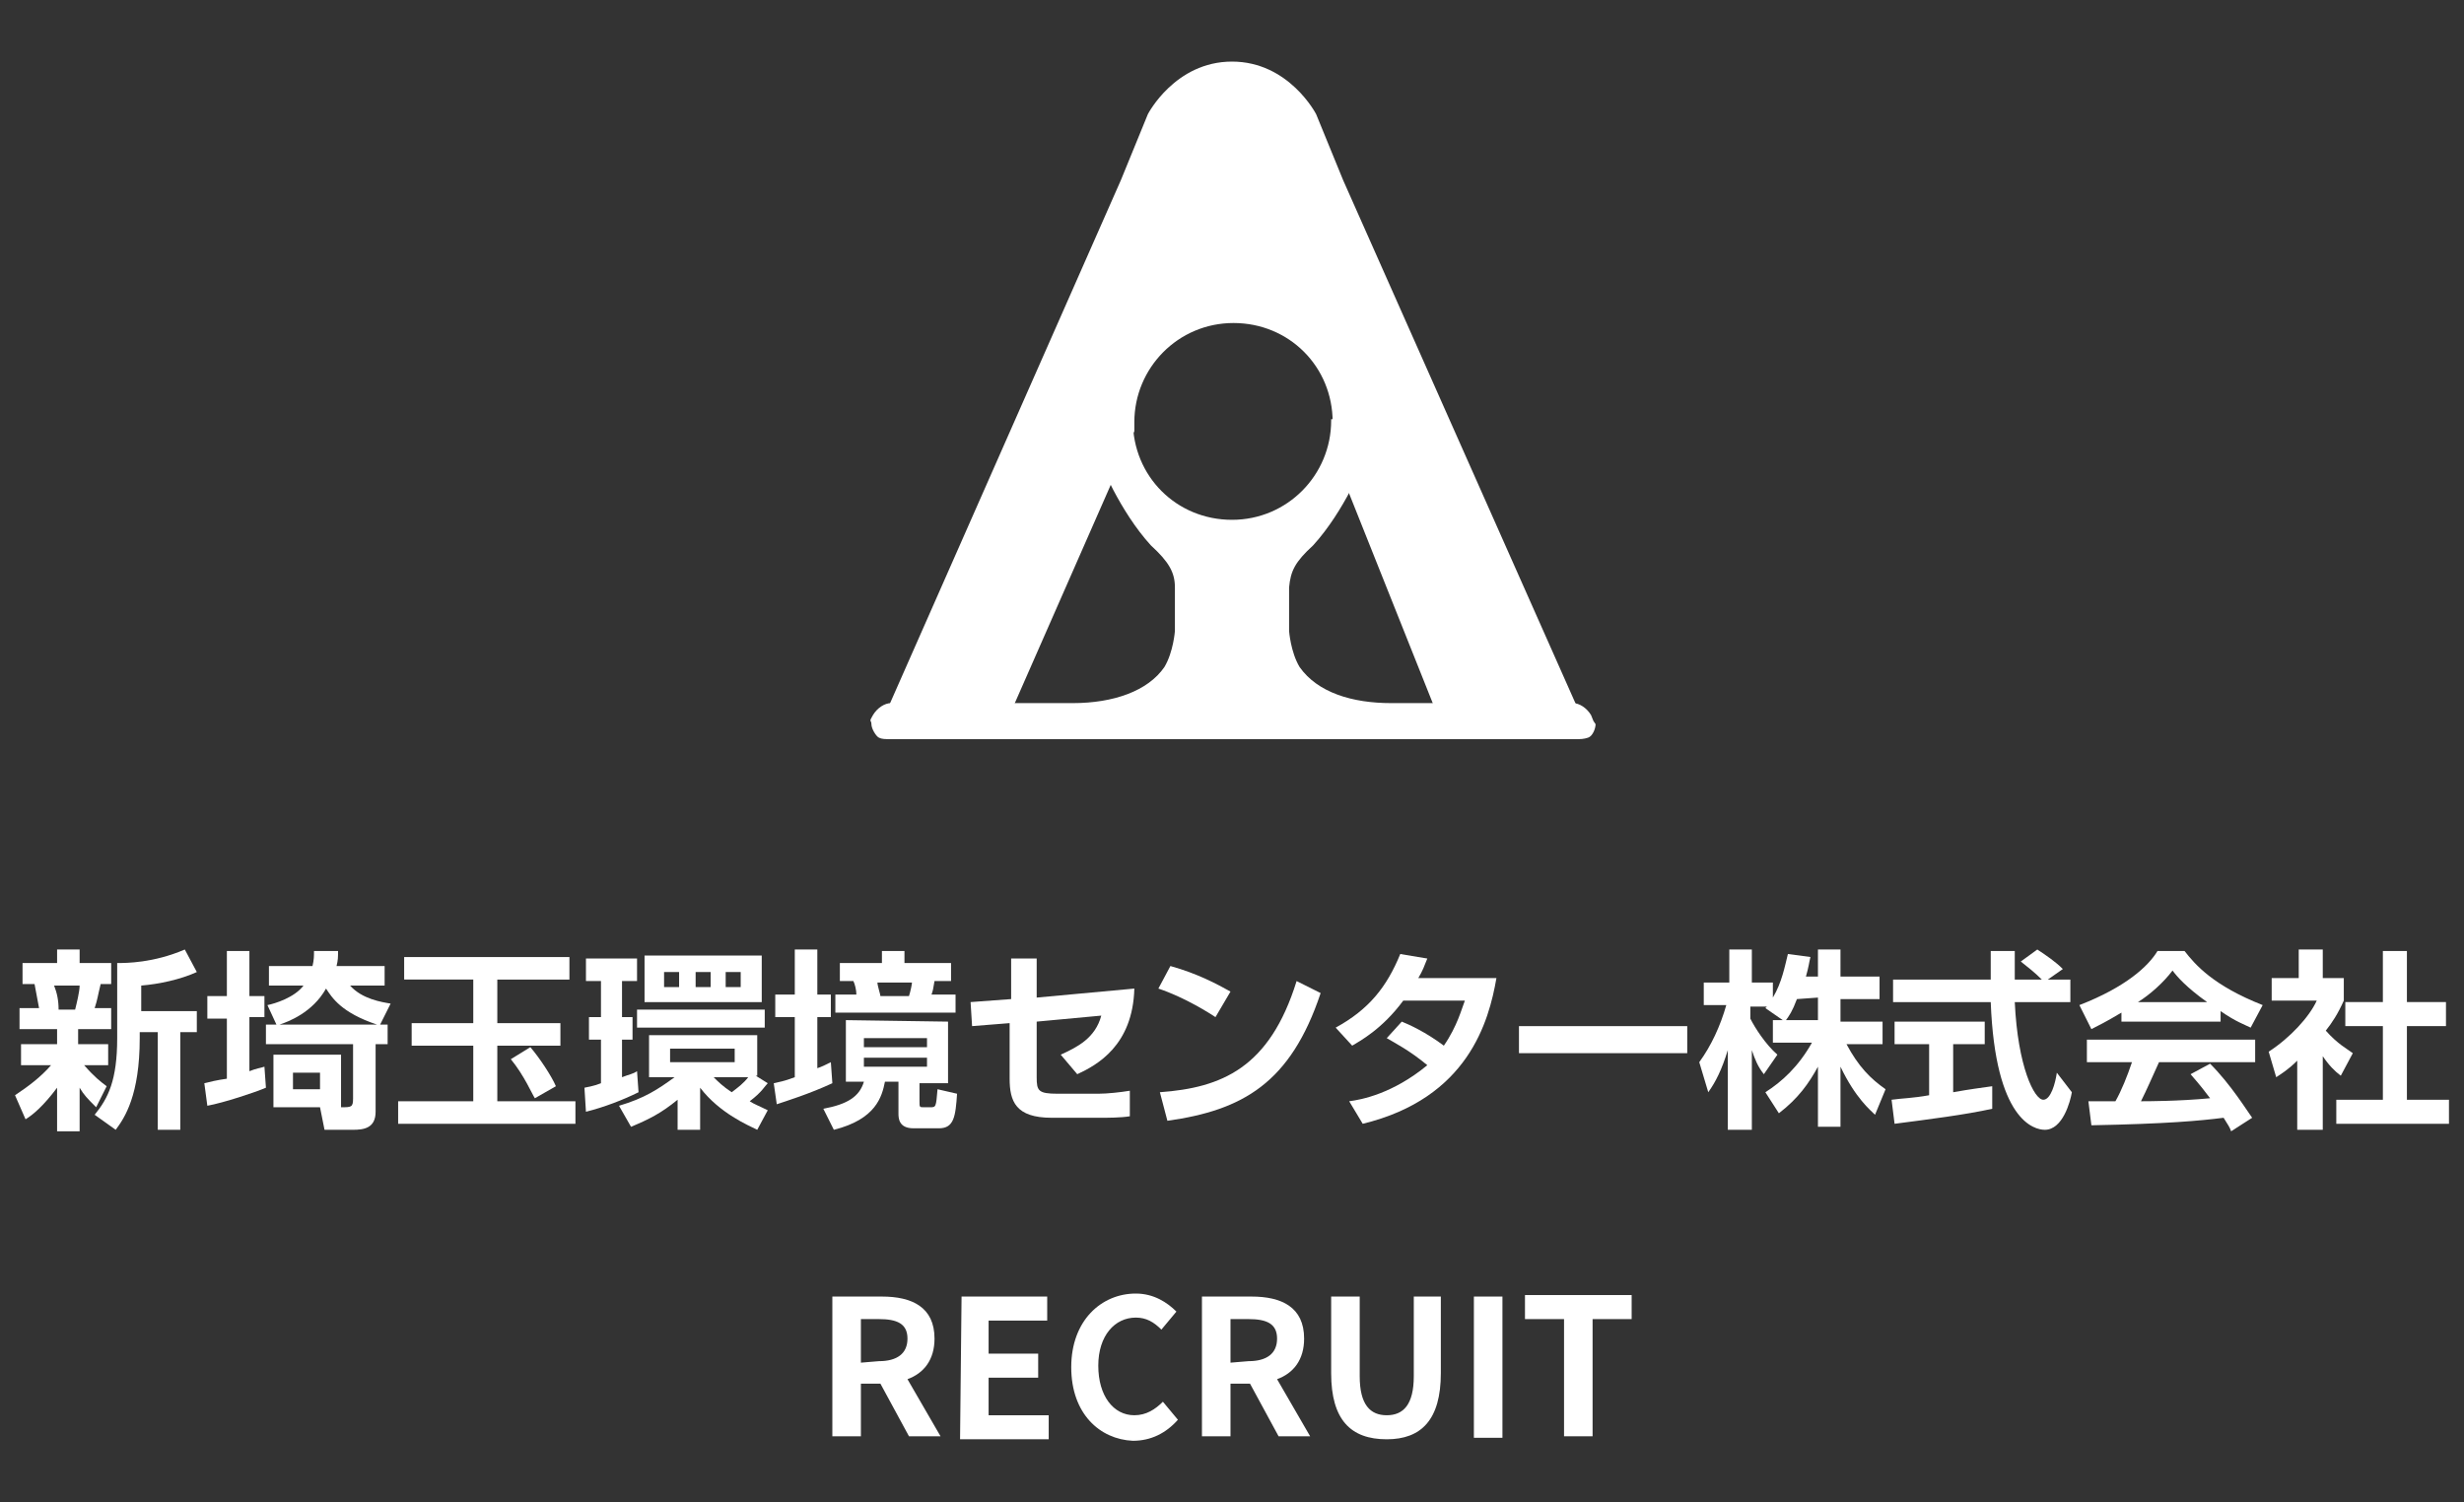
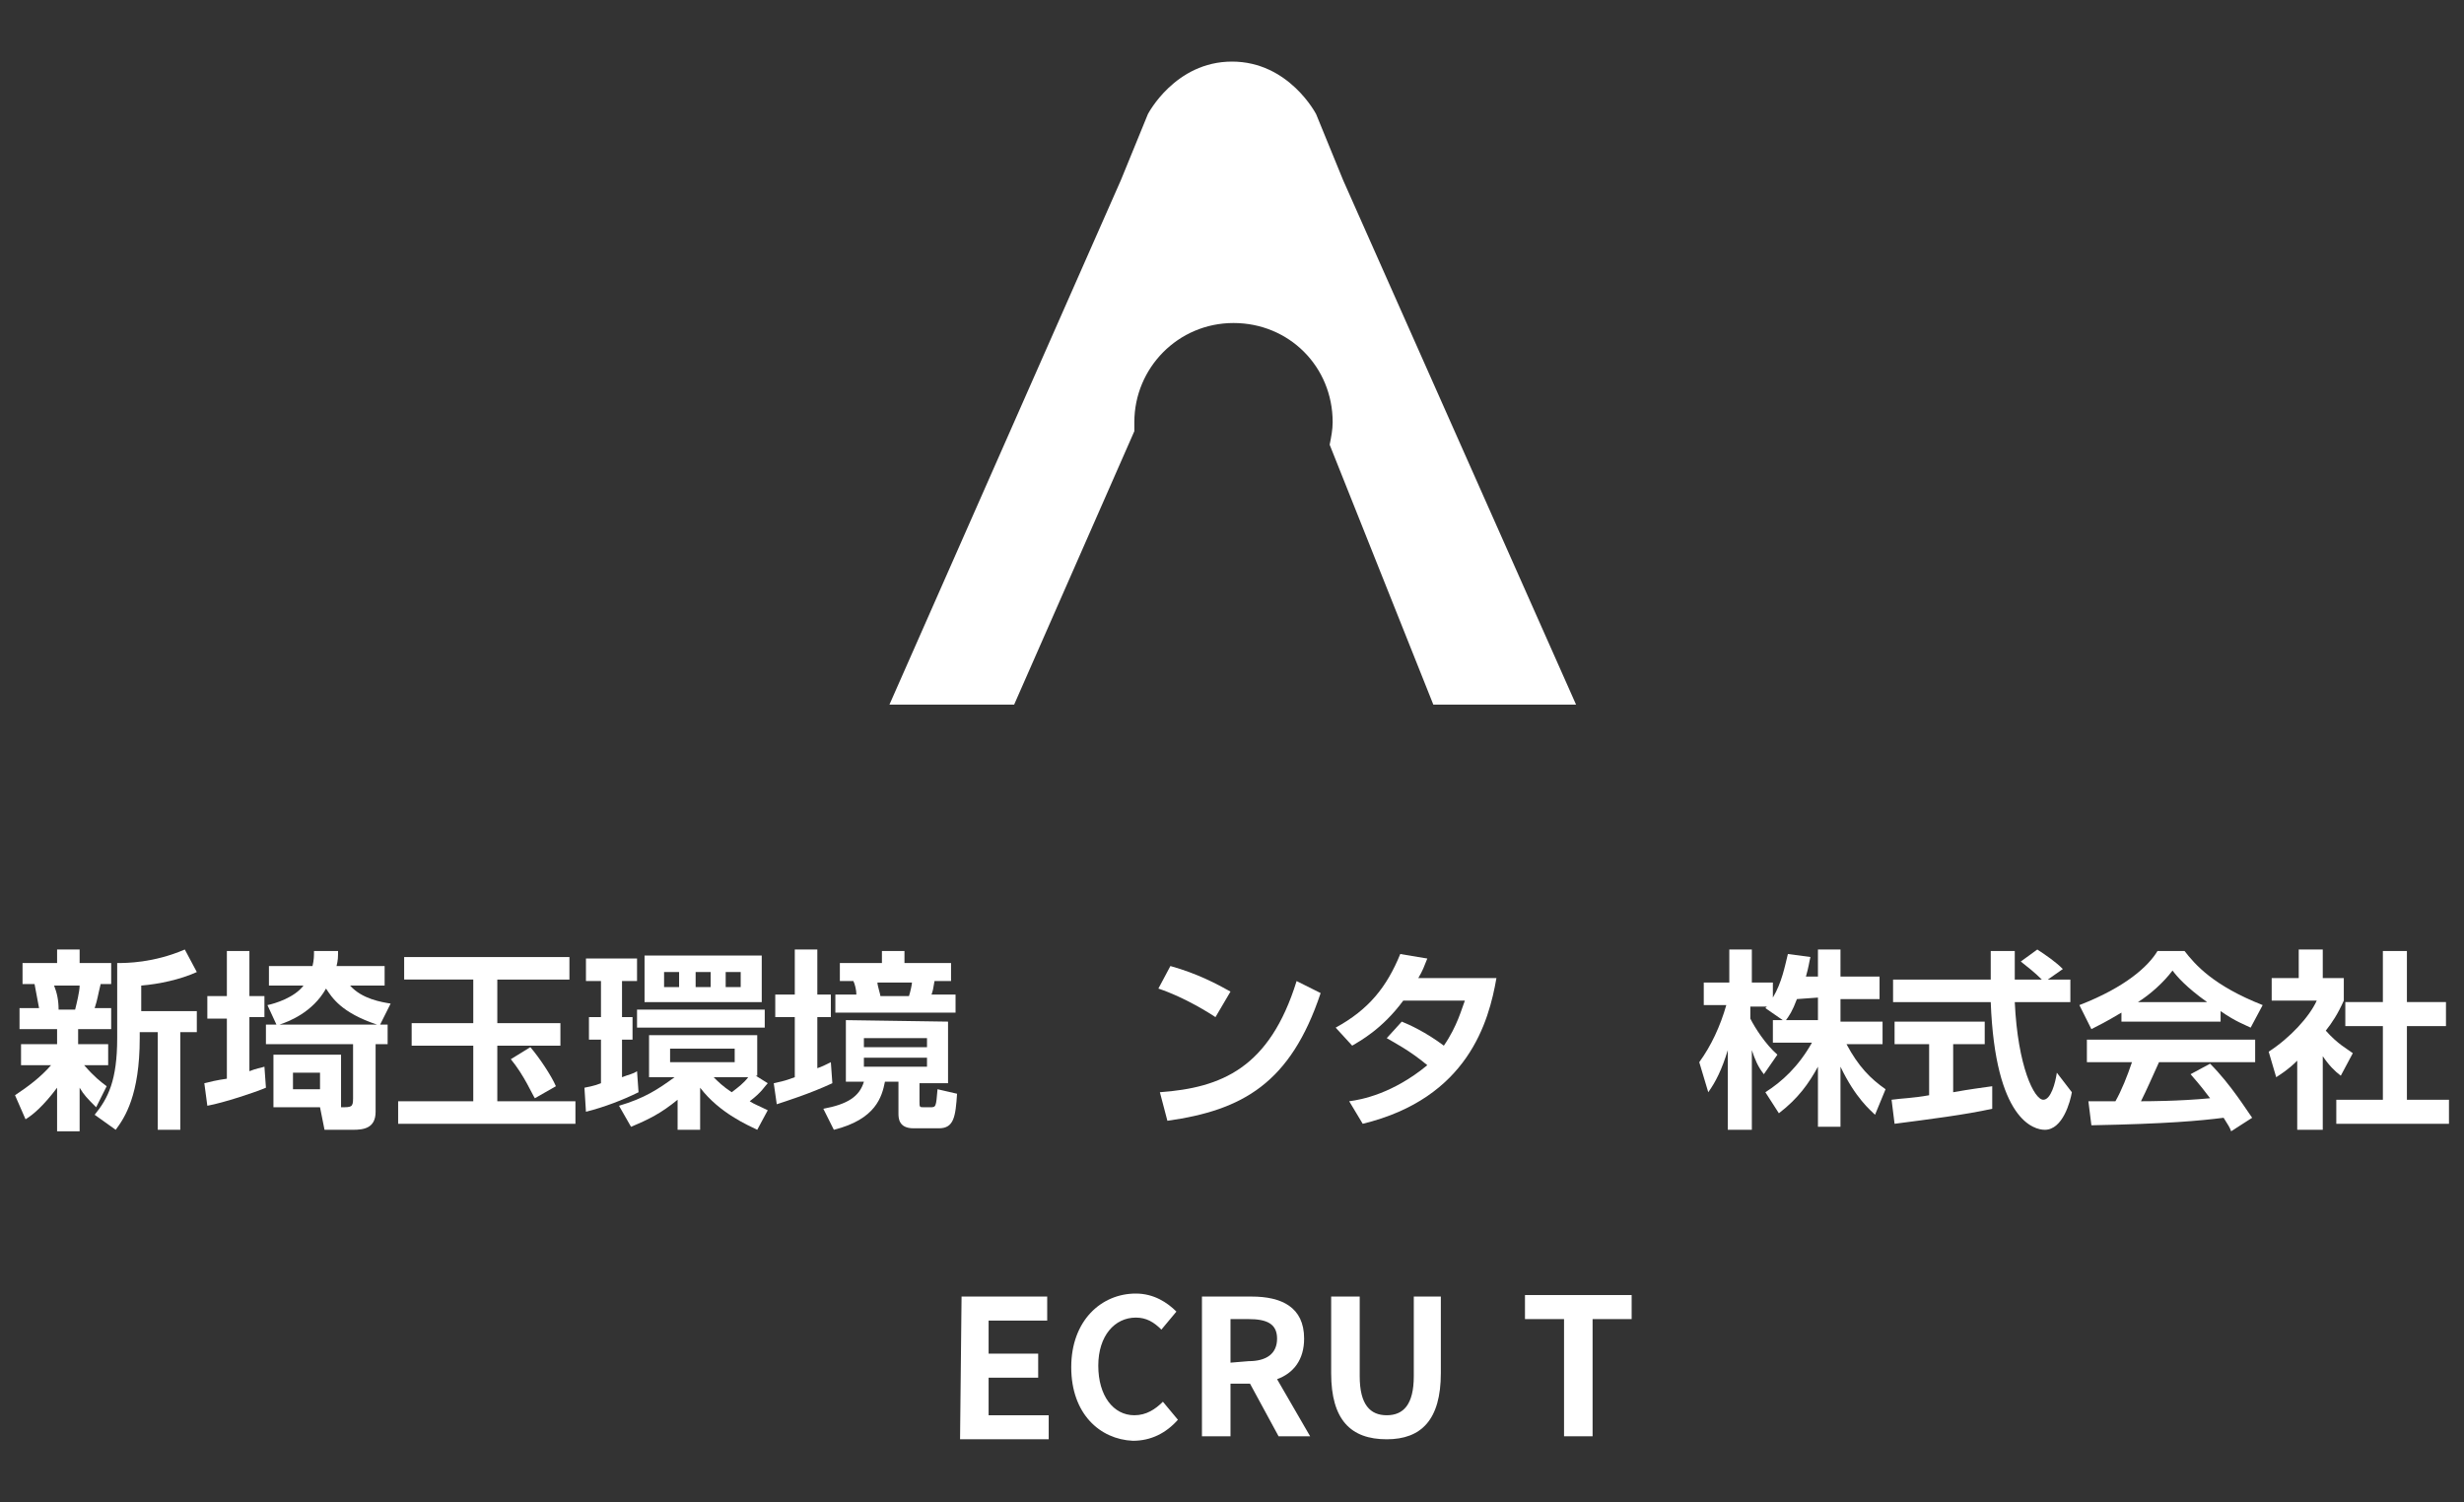
<svg xmlns="http://www.w3.org/2000/svg" version="1.1" id="レイヤー_1" x="0px" y="0px" viewBox="0 0 164 100" style="enable-background:new 0 0 164 100;" xml:space="preserve">
  <rect x="0" y="0" width="164" height="100" fill="#333333" stroke="none" />
  <style type="text/css">
	.st0{fill:#FFFFFF;}
</style>
  <g>
    <path class="st0" d="M89.4,12l-1.8-4.4c0,0-1.8-3.5-5.6-3.5s-5.6,3.5-5.6,3.5L74.6,12L59.2,46.9h8.3l8-18.2c0-0.2,0-0.4,0-0.6   c0-3.6,2.9-6.6,6.6-6.6s6.6,2.9,6.6,6.6c0,0.5-0.1,1-0.2,1.5l6.9,17.3h9.5L89.4,12z" />
-     <path class="st0" d="M105.9,47.6c-0.3-0.5-0.8-0.8-1.2-0.8H92.6c-2.6,0-4.9-0.7-6.1-2.4c-0.6-1-0.7-2.4-0.7-2.4v-2.9   c0.1-1.1,0.4-1.7,1.6-2.8c2.1-2.3,3.4-5.6,3.4-5.6l-0.6-2.8h-1.6c0,0,0,0,0,0.1c0,3.6-2.9,6.6-6.6,6.6s-6.6-2.9-6.6-6.6   c0,0,0,0,0-0.1h-1.6l-0.6,2.8c0,0,1.3,3.3,3.4,5.6c1.2,1.1,1.6,1.8,1.6,2.8v2.9c0,0-0.1,1.4-0.7,2.4c-1.1,1.6-3.4,2.4-6.1,2.4H59.3   c-0.4,0-0.9,0.3-1.2,0.8c-0.3,0.5-0.1,0.3-0.1,0.6c0,0.3,0.3,0.8,0.5,0.9c0.2,0.1,0.4,0.1,0.9,0.1c0.4,0,17.8,0,22.2,0   c0.6,0,1,0,1,0c4.4,0,21.9,0,22.2,0c0.4,0,0.6,0,0.9-0.1s0.5-0.6,0.5-0.9C106,47.9,106.1,48.1,105.9,47.6z" />
  </g>
  <g>
    <path class="st0" d="M1,72.9c0.9-0.6,1.7-1.2,2.4-2h-2v-1.4h2.4v-1H1.3v-1.4h1.3c-0.1-0.5-0.2-1.1-0.3-1.6H1.5v-1.4h2.3v-0.9h1.5   v0.9h2.1v1.4H6.7c-0.2,0.8-0.2,1-0.4,1.6h1.1v1.4H5.2v1h2v1.4H5.6c0.7,0.8,1.1,1.1,1.5,1.4l-0.7,1.4c-0.6-0.6-0.8-0.8-1.1-1.3v2.9   H3.8v-2.9c-0.9,1.2-1.6,1.8-2.1,2.1L1,72.9z M3.6,65.6c0.2,0.5,0.3,1,0.3,1.6H5c0.1-0.4,0.3-1.2,0.3-1.6H3.6z M13.1,64.7   c-1.1,0.5-2.5,0.8-3.7,0.9v1.7h3.7v1.4H12v6.5h-1.5v-6.5H9.3v0.4c0,3.8-1,5.3-1.6,6.1l-1.4-1c0.9-1.1,1.5-2.3,1.5-5.1v-5   c0.6,0,2.4,0,4.5-0.9L13.1,64.7z" />
    <path class="st0" d="M13.6,72.1c0.4-0.1,0.8-0.2,1.5-0.3v-4h-1.3v-1.5h1.3v-3h1.5v3h1v1.4h-1v3.6c0.5-0.2,0.7-0.2,1-0.3l0.1,1.4   c-0.7,0.3-2.8,1-3.9,1.2L13.6,72.1z M18.4,68.2l-0.6-1.3c0.5-0.1,1.8-0.5,2.4-1.3h-2.3v-1.3h2.9c0.1-0.4,0.1-0.7,0.1-1h1.6   c0,0.4,0,0.6-0.1,1h3.2v1.3h-2.3c0.8,0.9,2.1,1.1,2.7,1.2l-0.7,1.4h0.5v1.3H25V74c0,1.1-0.8,1.2-1.5,1.2h-1.9l-0.3-1.5h-3.1v-3.5   h4.5v3.5c0.7,0,0.8,0,0.8-0.6v-3.6h-5.8v-1.3H18.4z M25.1,68.2c-2.4-0.8-3-1.8-3.4-2.4c-0.9,1.6-2.5,2.2-3.1,2.4H25.1z M19.5,71.4   v1.1h1.8v-1.1H19.5z" />
    <path class="st0" d="M26.9,63.7h11v1.5h-4.8v2.9h4.2v1.5h-4.2v3.7h5.2v1.5H26.5v-1.5h5v-3.7h-4.1v-1.5h4.1v-2.9h-4.6V63.7z    M35.3,69.7c0.6,0.7,1.4,1.9,1.7,2.6l-1.4,0.8c-0.2-0.3-0.7-1.5-1.6-2.6L35.3,69.7z" />
    <path class="st0" d="M38.9,72.4c0.4-0.1,0.6-0.1,1.1-0.3v-2.9h-0.8v-1.5H40v-2.4h-1v-1.5h3.4v1.5h-1v2.4h0.7v1.5h-0.7v2.5   c0.5-0.2,0.7-0.2,1-0.4l0.1,1.4c-1,0.5-2.3,1-3.5,1.3L38.9,72.4z M50.3,71.6l0.8,0.5c-0.2,0.2-0.4,0.6-1.2,1.2   c0.3,0.2,0.6,0.3,1.2,0.6l-0.7,1.3c-0.6-0.3-2.5-1.1-3.8-2.8v2.8h-1.5v-2C44,74.1,43.2,74.5,42,75l-0.8-1.4   c1.7-0.5,2.6-1.1,3.7-1.9h-1.7v-2.8h7.2v2.7H50.3z M50.9,67.2v1.2h-8.5v-1.2H50.9z M50.7,63.6v3.1h-7.8v-3.1H50.7z M44.2,64.7v1h1   v-1H44.2z M44.6,69.8v0.9h4.3v-0.9H44.6z M46.3,64.7v1h1v-1H46.3z M47.5,71.7c0.3,0.3,0.6,0.6,1.2,1c0.4-0.3,0.8-0.6,1.1-1H47.5z    M48.3,64.7v1h1v-1H48.3z" />
    <path class="st0" d="M51.5,72.1c0.4-0.1,0.6-0.1,1.4-0.4v-4h-1.3v-1.5h1.3v-3h1.5v3h0.9v1.5h-0.9v3.4c0.3-0.1,0.5-0.2,0.9-0.4   l0.1,1.4c-1.5,0.7-3.1,1.2-3.7,1.4L51.5,72.1z M63.1,68v4.1h-1.9v1.2c0,0.4,0,0.4,0.3,0.4h0.4c0.4,0,0.4,0,0.5-1.2l1.3,0.3   c-0.1,1.5-0.2,2.3-1.2,2.3h-1.7c-1,0-1-0.7-1-1V72h-0.9c-0.2,1-0.6,2.5-3.4,3.2l-0.7-1.4c1.6-0.3,2.4-0.8,2.7-1.8h-1.2v-4.1   L63.1,68L63.1,68z M55.9,64.1h2.8v-0.8h1.5v0.8h3.1v1.2h-1.1c-0.1,0.6-0.1,0.6-0.2,0.9h1.6v1.2h-8v-1.2H57c0-0.3-0.1-0.7-0.2-0.9   h-0.9C55.9,65.3,55.9,64.1,55.9,64.1z M57.5,69.1v0.6h4.2v-0.6H57.5z M57.5,70.4V71h4.2v-0.6H57.5z M58.4,65.4   c0,0.2,0.2,0.8,0.2,0.9h1.9c0.1-0.3,0.2-0.8,0.2-0.9H58.4z" />
-     <path class="st0" d="M75.5,65.8c-0.1,3.8-2.5,5.1-3.8,5.7l-1.1-1.3c1.1-0.5,2.3-1.1,2.7-2.6L69,68v3.7c0,0.9,0.1,1.1,1.4,1.1h2.7   c0.6,0,1.5-0.1,2.1-0.2v1.7c-0.6,0.1-1.5,0.1-2,0.1H70c-2.4,0-2.8-1.1-2.8-2.6v-3.7l-2.5,0.2l-0.1-1.6l2.7-0.2v-2.7H69v2.6   L75.5,65.8z" />
    <path class="st0" d="M80.9,67.7c-0.3-0.2-2-1.3-3.8-1.9l0.8-1.5c1.8,0.5,3.1,1.2,4,1.7L80.9,67.7z M77.2,72.7   c4.1-0.3,7.3-1.6,9.1-7.4l1.6,0.8c-2,6-5.2,7.8-10.2,8.5L77.2,72.7z" />
    <path class="st0" d="M93.3,68c0.5,0.2,1.6,0.7,2.8,1.6c0.9-1.3,1.2-2.5,1.4-3h-4.1c-1.4,1.9-2.9,2.7-3.4,3l-1.1-1.2   c2.2-1.2,3.4-2.7,4.3-4.9l1.8,0.3c-0.2,0.5-0.3,0.8-0.6,1.3h5.2c-0.5,2.9-1.9,8-8.9,9.7l-0.9-1.5c0.8-0.1,2.9-0.5,5.2-2.4   c-1.2-1-2.2-1.5-2.7-1.8L93.3,68z" />
-     <path class="st0" d="M112.3,68.3v1.8h-11.2v-1.8H112.3z" />
    <path class="st0" d="M119.6,66.5c-0.3,0.8-0.5,1.1-0.8,1.5l-1.3-0.9c0.1-0.1,0.1-0.1,0.1-0.1h-1.1v0.8c0.3,0.6,1,1.7,1.8,2.4   l-0.9,1.3c-0.4-0.5-0.6-1-0.8-1.6v5.3H115v-5.3c-0.4,1.3-0.8,2.1-1.3,2.8l-0.6-2c0.8-1.1,1.4-2.4,1.8-3.8h-1.5v-1.5h1.7v-2.2h1.5   v2.2h1.4v1c0.6-1,0.8-2.1,1-2.9l1.5,0.2c-0.1,0.4-0.1,0.6-0.3,1.3h0.8v-1.8h1.5V65h2.6v1.5h-2.6V68h2.8v1.5h-2.4   c0.8,1.5,1.6,2.3,2.6,3l-0.7,1.7c-0.3-0.3-1.3-1.1-2.3-3.2v4H121v-4c-0.6,1.1-1.3,2.1-2.6,3.1l-0.9-1.4c1.1-0.7,2.2-1.7,3.1-3.3   H118v-1.5h3v-1.5L119.6,66.5L119.6,66.5z" />
    <path class="st0" d="M125.9,73.2c0.7-0.1,1.4-0.1,2.5-0.3v-3.4h-2.3V68h6v1.5H130v3.2c1.1-0.2,1.9-0.3,2.6-0.4v1.5   c-1.8,0.4-4.2,0.7-6.5,1L125.9,73.2z M136.3,65.2h1.5v1.5h-3.7c0.2,4.3,1.3,6.5,1.9,6.5c0.5,0,0.8-1.1,0.9-1.8l1,1.3   c-0.1,0.6-0.6,2.5-1.8,2.5c-0.7,0-3.3-0.6-3.6-8.5H126v-1.5h6.5c0-0.4,0-1.6,0-1.9h1.6c0,0.2,0,1.1,0,1.9h1.8   c-0.5-0.5-0.9-0.8-1.4-1.2l1.1-0.8c0.6,0.4,1.2,0.8,1.7,1.3L136.3,65.2z" />
    <path class="st0" d="M141.2,67.4c-1,0.6-1.6,0.9-2,1.1l-0.8-1.6c3.1-1.2,4.6-2.6,5.2-3.6h1.8c0.7,0.9,1.9,2.3,5.2,3.6l-0.8,1.5   c-0.4-0.2-1-0.4-2-1.1V68h-6.6L141.2,67.4L141.2,67.4z M148.5,75.3c-0.1-0.3-0.2-0.4-0.5-0.9c-1.6,0.2-3.7,0.4-8.8,0.5l-0.2-1.6   c0.2,0,1.5,0,1.8,0c0.4-0.7,0.8-1.7,1.1-2.6h-3v-1.5h11.2v1.5h-6.4c-0.5,1.1-0.8,1.8-1.2,2.6c0.4,0,2.5,0,4.6-0.2   c-0.3-0.4-0.6-0.8-1.3-1.6l1.3-0.7c1.4,1.4,2.5,3.2,2.8,3.6L148.5,75.3z M146.9,66.7c-1.4-1-2-1.7-2.3-2.1   c-0.6,0.8-1.5,1.6-2.3,2.1H146.9z" />
    <path class="st0" d="M154.5,75.2h-1.6v-4.6c-0.6,0.6-1.1,0.9-1.4,1.1L151,70c1.4-0.9,2.7-2.3,3.2-3.4h-3v-1.5h1.8v-1.9h1.6v1.9h1.4   v1.5c-0.4,0.9-0.8,1.5-1.2,2c0.8,0.9,1.4,1.2,1.8,1.5l-0.8,1.5c-0.4-0.3-0.8-0.7-1.2-1.3v4.9H154.5z M158.6,63.3h1.6v3.4h2.6v1.6   h-2.6v4.9h2.8v1.6h-7.5v-1.6h3.1v-4.9h-2.5v-1.6h2.5L158.6,63.3L158.6,63.3z" />
  </g>
  <g>
-     <path class="st0" d="M55.4,86.3h3.3c2,0,3.5,0.7,3.5,2.8c0,1.4-0.7,2.3-1.8,2.7l2.2,3.8h-2.1l-1.9-3.5h-1.3v3.5h-1.9   C55.4,95.6,55.4,86.3,55.4,86.3z M58.5,90.6c1.2,0,1.9-0.5,1.9-1.5c0-1-0.7-1.3-1.9-1.3h-1.2v2.9L58.5,90.6L58.5,90.6z" />
    <path class="st0" d="M64,86.3h5.7v1.6h-3.9v2.2h3.3v1.6h-3.3v2.5h4v1.6h-5.9L64,86.3L64,86.3z" />
    <path class="st0" d="M71.3,91c0-3.1,2-4.9,4.3-4.9c1.2,0,2.1,0.6,2.7,1.2l-1,1.2c-0.5-0.5-1-0.8-1.7-0.8c-1.4,0-2.5,1.2-2.5,3.2   s1,3.3,2.4,3.3c0.8,0,1.4-0.4,1.9-0.9l1,1.2c-0.8,0.9-1.8,1.4-3,1.4C73.2,95.8,71.3,94.1,71.3,91z" />
    <path class="st0" d="M80,86.3h3.3c2,0,3.5,0.7,3.5,2.8c0,1.4-0.7,2.3-1.8,2.7l2.2,3.8h-2.1l-1.9-3.5h-1.3v3.5H80   C80,95.6,80,86.3,80,86.3z M83.1,90.6c1.2,0,1.9-0.5,1.9-1.5c0-1-0.7-1.3-1.9-1.3h-1.2v2.9L83.1,90.6L83.1,90.6z" />
    <path class="st0" d="M88.6,91.4v-5.1h1.9v5.3c0,1.9,0.7,2.6,1.8,2.6c1.1,0,1.8-0.7,1.8-2.6v-5.3h1.8v5.1c0,3.1-1.3,4.4-3.6,4.4   C89.9,95.8,88.6,94.5,88.6,91.4z" />
-     <path class="st0" d="M98.1,86.3h1.9v9.4h-1.9V86.3z" />
    <path class="st0" d="M104.1,87.8h-2.6v-1.6h7.1v1.6H106v7.8h-1.9V87.8z" />
  </g>
</svg>